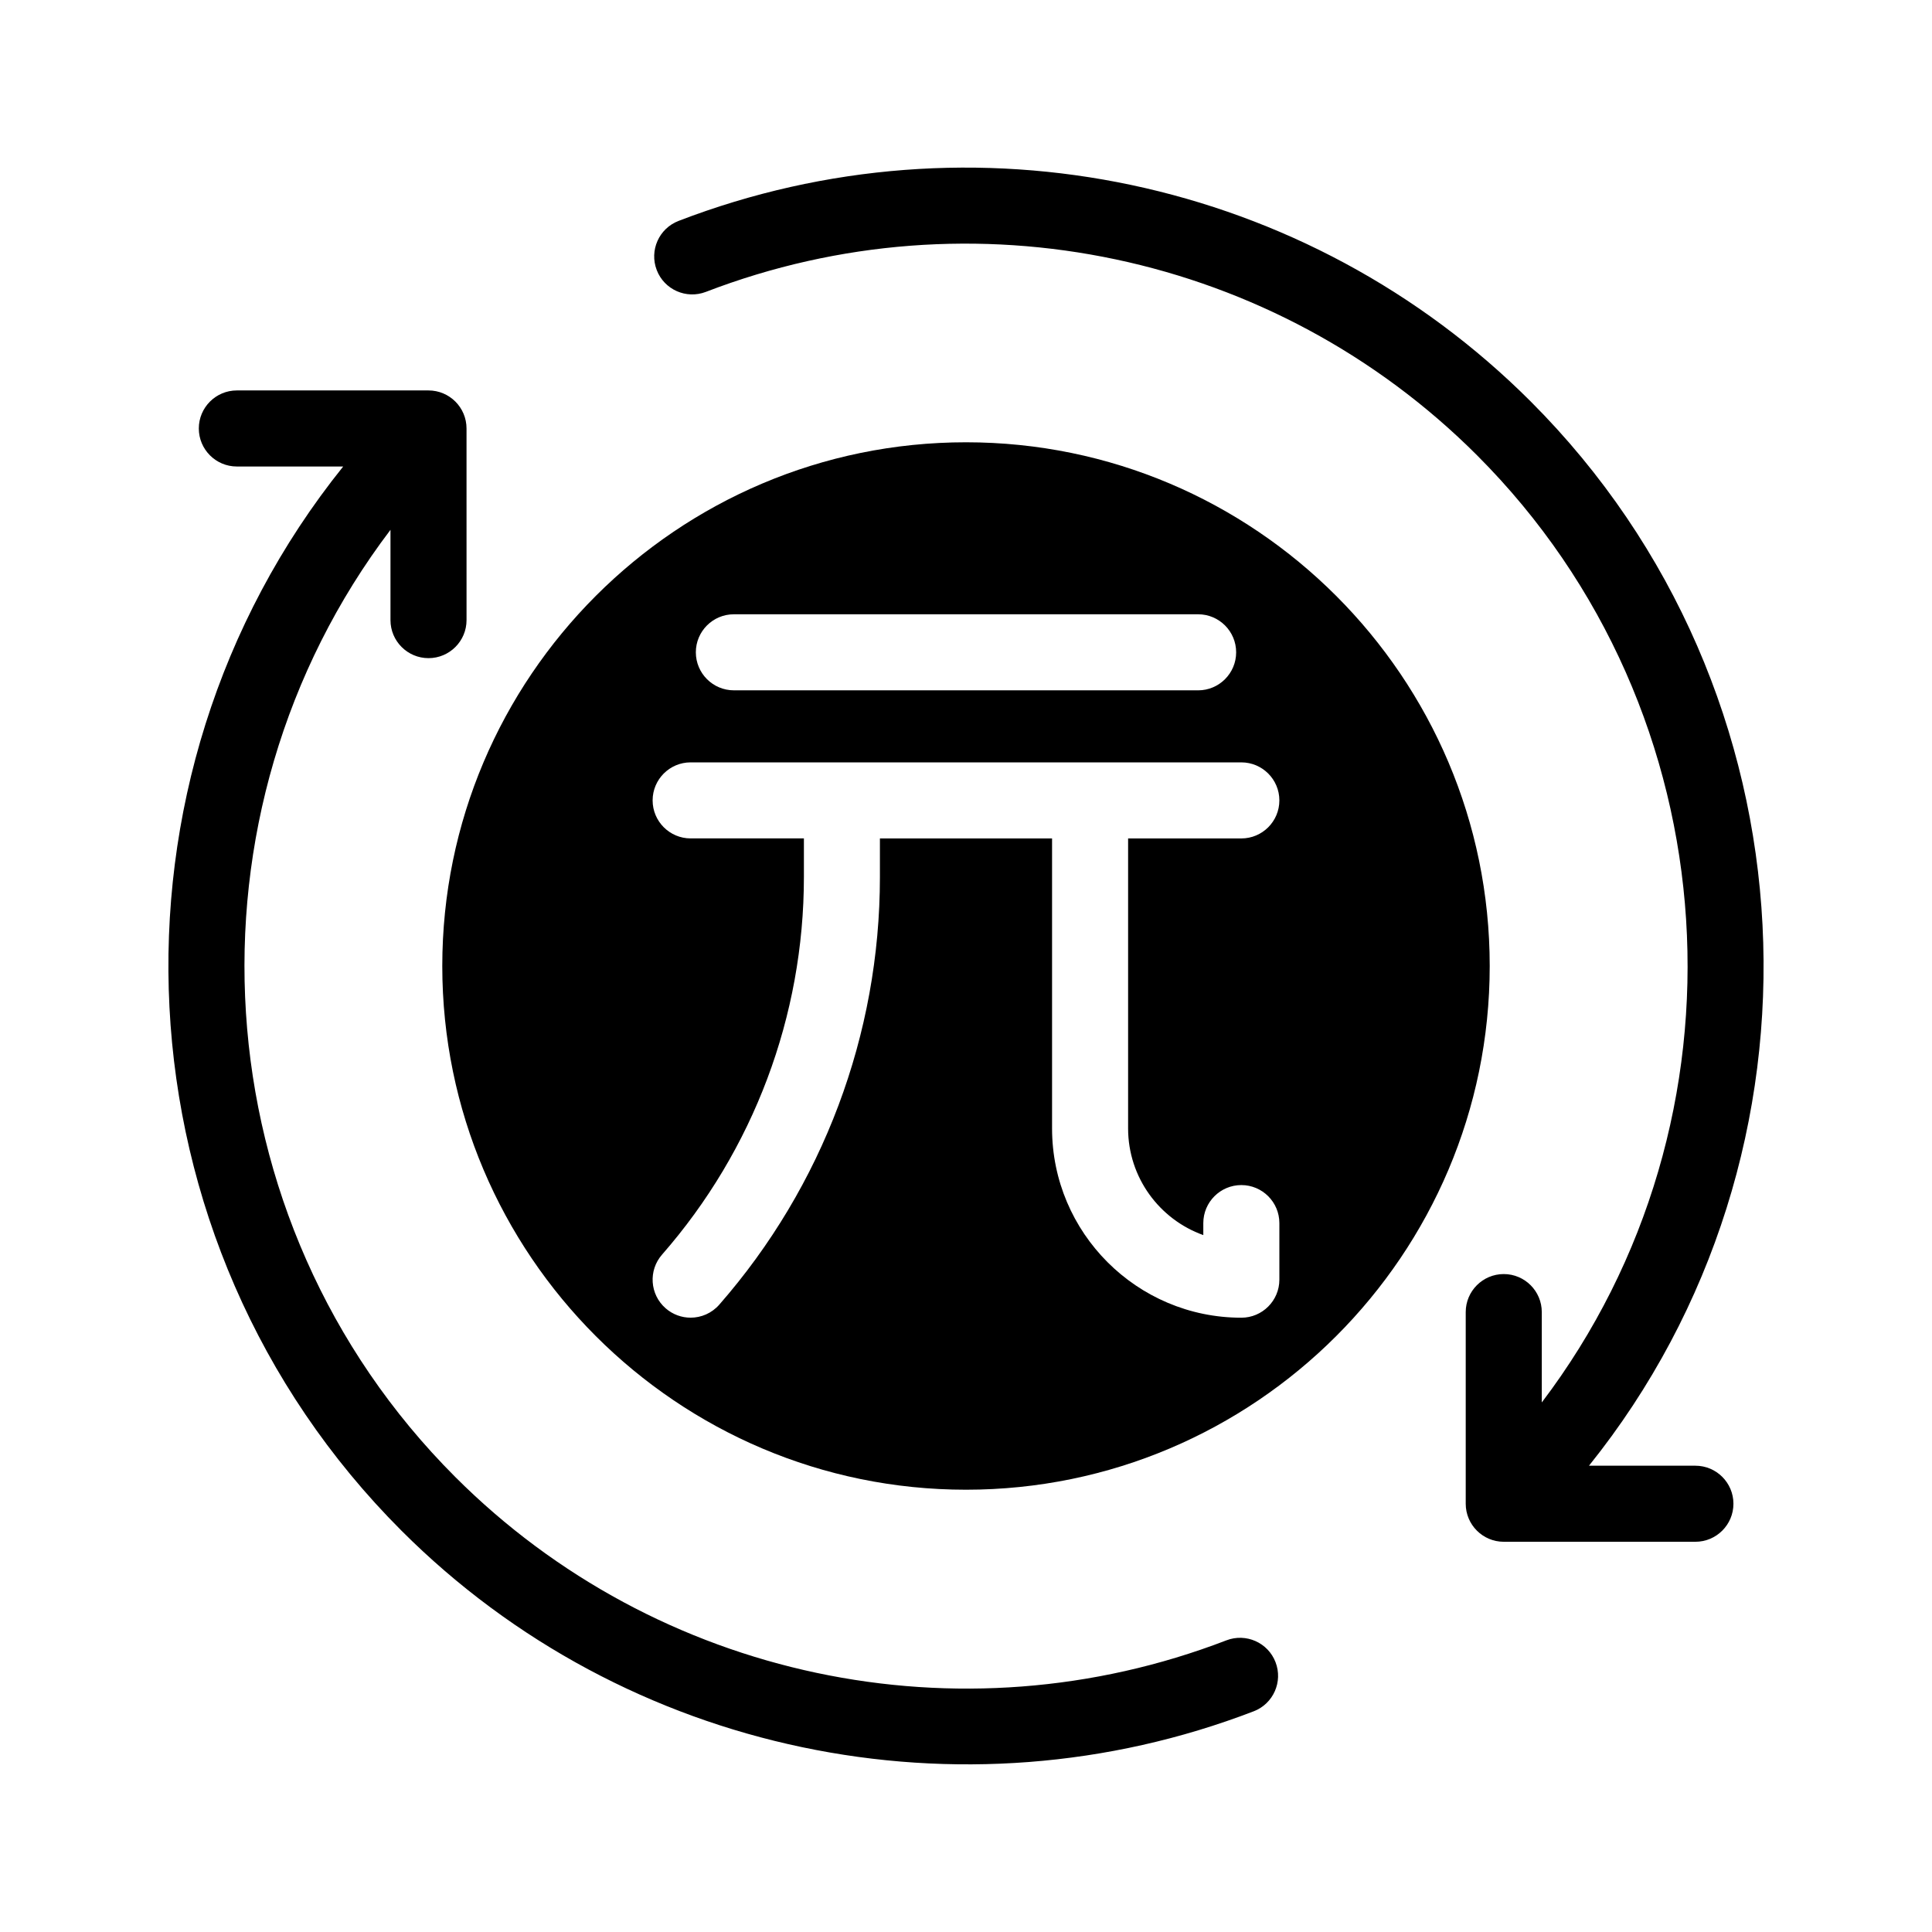
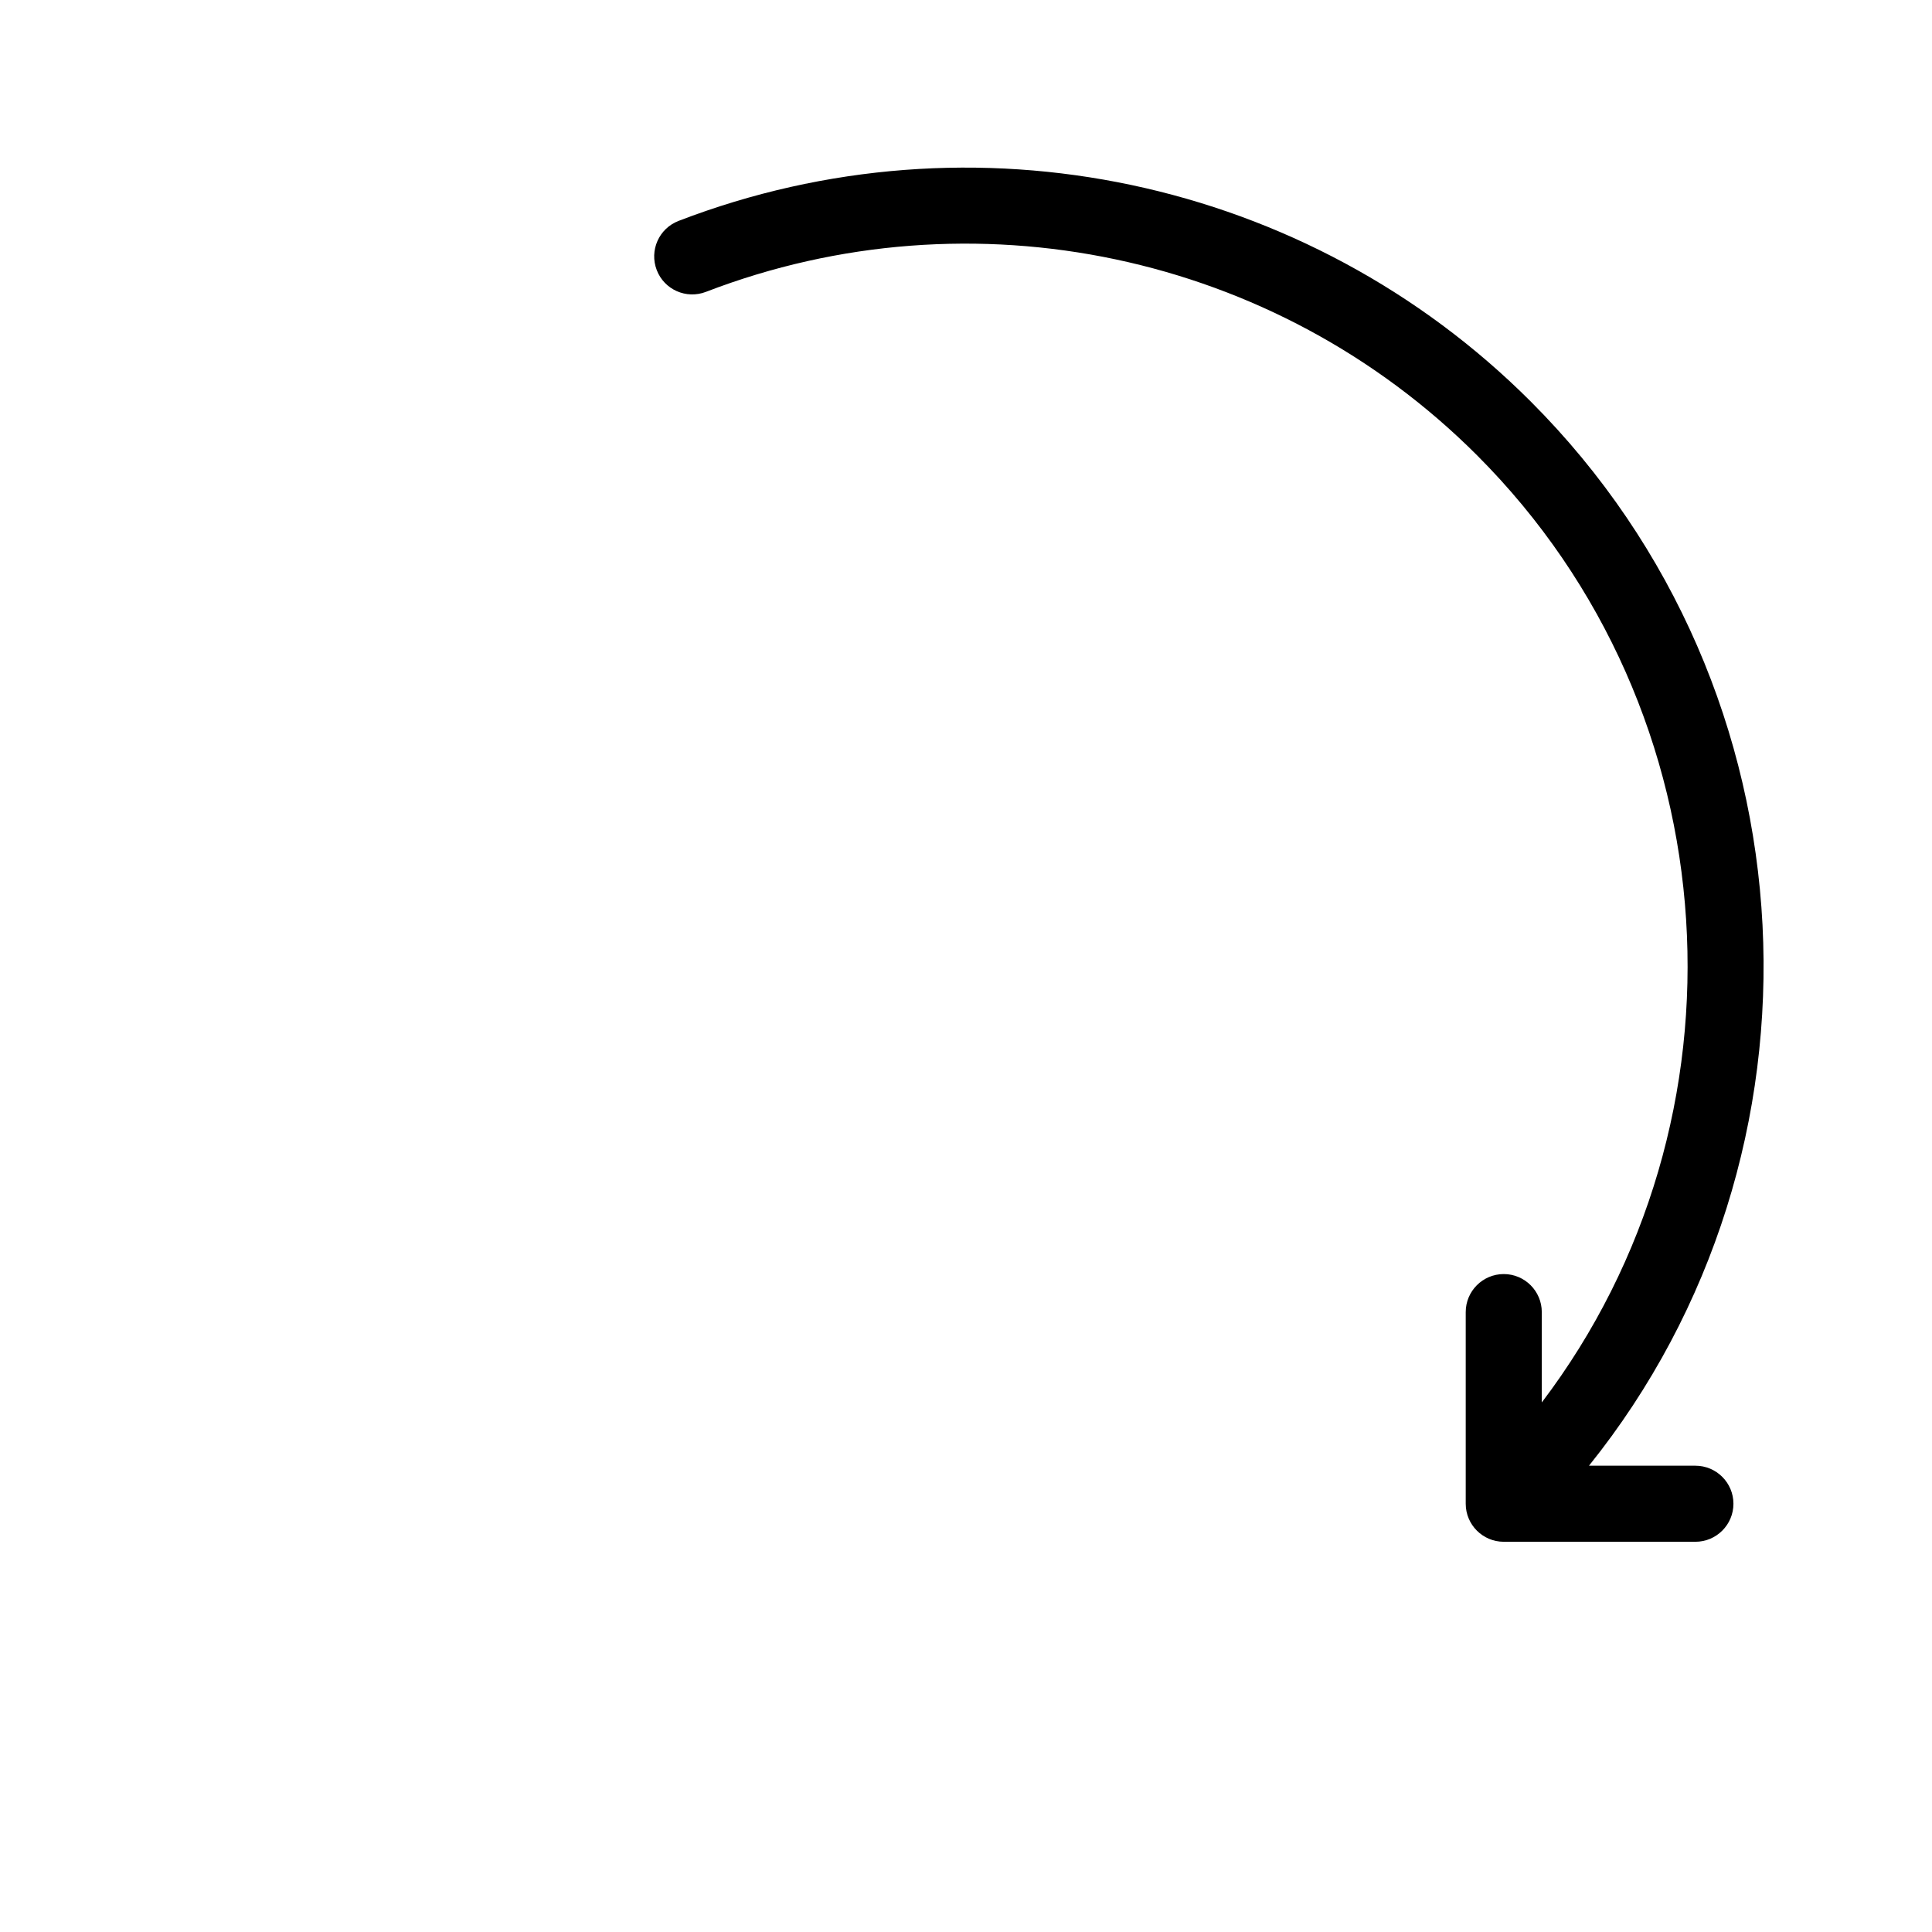
<svg xmlns="http://www.w3.org/2000/svg" fill="#000000" width="800px" height="800px" version="1.1" viewBox="144 144 512 512">
  <g>
-     <path d="m400 538.79c76.527 0 138.79-62.262 138.79-138.79 0-76.531-62.262-138.79-138.79-138.79-76.531 0-138.79 62.258-138.79 138.79 0 76.527 62.258 138.79 138.79 138.79zm-61.516-232h123.03c5.562 0 10.078 4.516 10.078 10.078s-4.516 10.078-10.078 10.078l-123.03-0.004c-5.562 0-10.078-4.516-10.078-10.078 0-5.559 4.512-10.074 10.078-10.074zm-11.457 39.246h145.94c5.562 0 10.078 4.516 10.078 10.078s-4.516 10.078-10.078 10.078h-30.008v76.852c0 13.012 8.324 24.117 19.93 28.266v-3.176c0-5.562 4.516-10.078 10.078-10.078s10.078 4.516 10.078 10.078v14.992c0 5.562-4.516 10.078-10.078 10.078-27.66 0-50.16-22.5-50.16-50.16v-76.855h-45.621v10.246c0 41.695-15.121 81.941-42.578 113.32-1.996 2.273-4.785 3.441-7.586 3.441-2.352 0-4.719-0.82-6.629-2.492-4.191-3.668-4.613-10.027-0.945-14.219 24.242-27.703 37.594-63.238 37.594-100.05v-10.25h-30.012c-5.562 0-10.078-4.516-10.078-10.078 0-5.559 4.516-10.074 10.078-10.074z" />
-     <path d="m476.25 597.51c5.188-1.996 7.785-7.828 5.777-13.023-1.996-5.195-7.844-7.773-13.023-5.777-70.645 27.199-150.86 10.203-204.35-43.293-68.199-68.207-74.004-176.14-17.172-251.01v23.93c0 5.562 4.516 10.078 10.078 10.078s10.078-4.516 10.078-10.078l-0.004-50.789c0-5.562-4.516-10.078-10.078-10.078h-50.789c-5.562 0-10.078 4.516-10.078 10.078s4.516 10.078 10.078 10.078h28.184c-66.605 82.887-61.324 205.25 15.457 282.03 59.391 59.387 148.44 77.637 225.84 47.852z" />
    <path d="m323.82 202.55c-5.195 1.996-7.777 7.828-5.777 13.023 1.996 5.195 7.828 7.773 13.023 5.777 70.633-27.191 150.86-10.203 204.35 43.293 68.09 68.105 73.961 176.2 17.172 251.02v-23.945c0-5.562-4.516-10.078-10.078-10.078s-10.078 4.516-10.078 10.078v50.789c0 5.562 4.516 10.078 10.078 10.078h50.789c5.562 0 10.078-4.516 10.078-10.078s-4.516-10.078-10.078-10.078h-28.203c66.559-82.816 61.223-205.37-15.438-282.03-59.121-59.125-147.77-77.906-225.84-47.852z" />
  </g>
</svg>